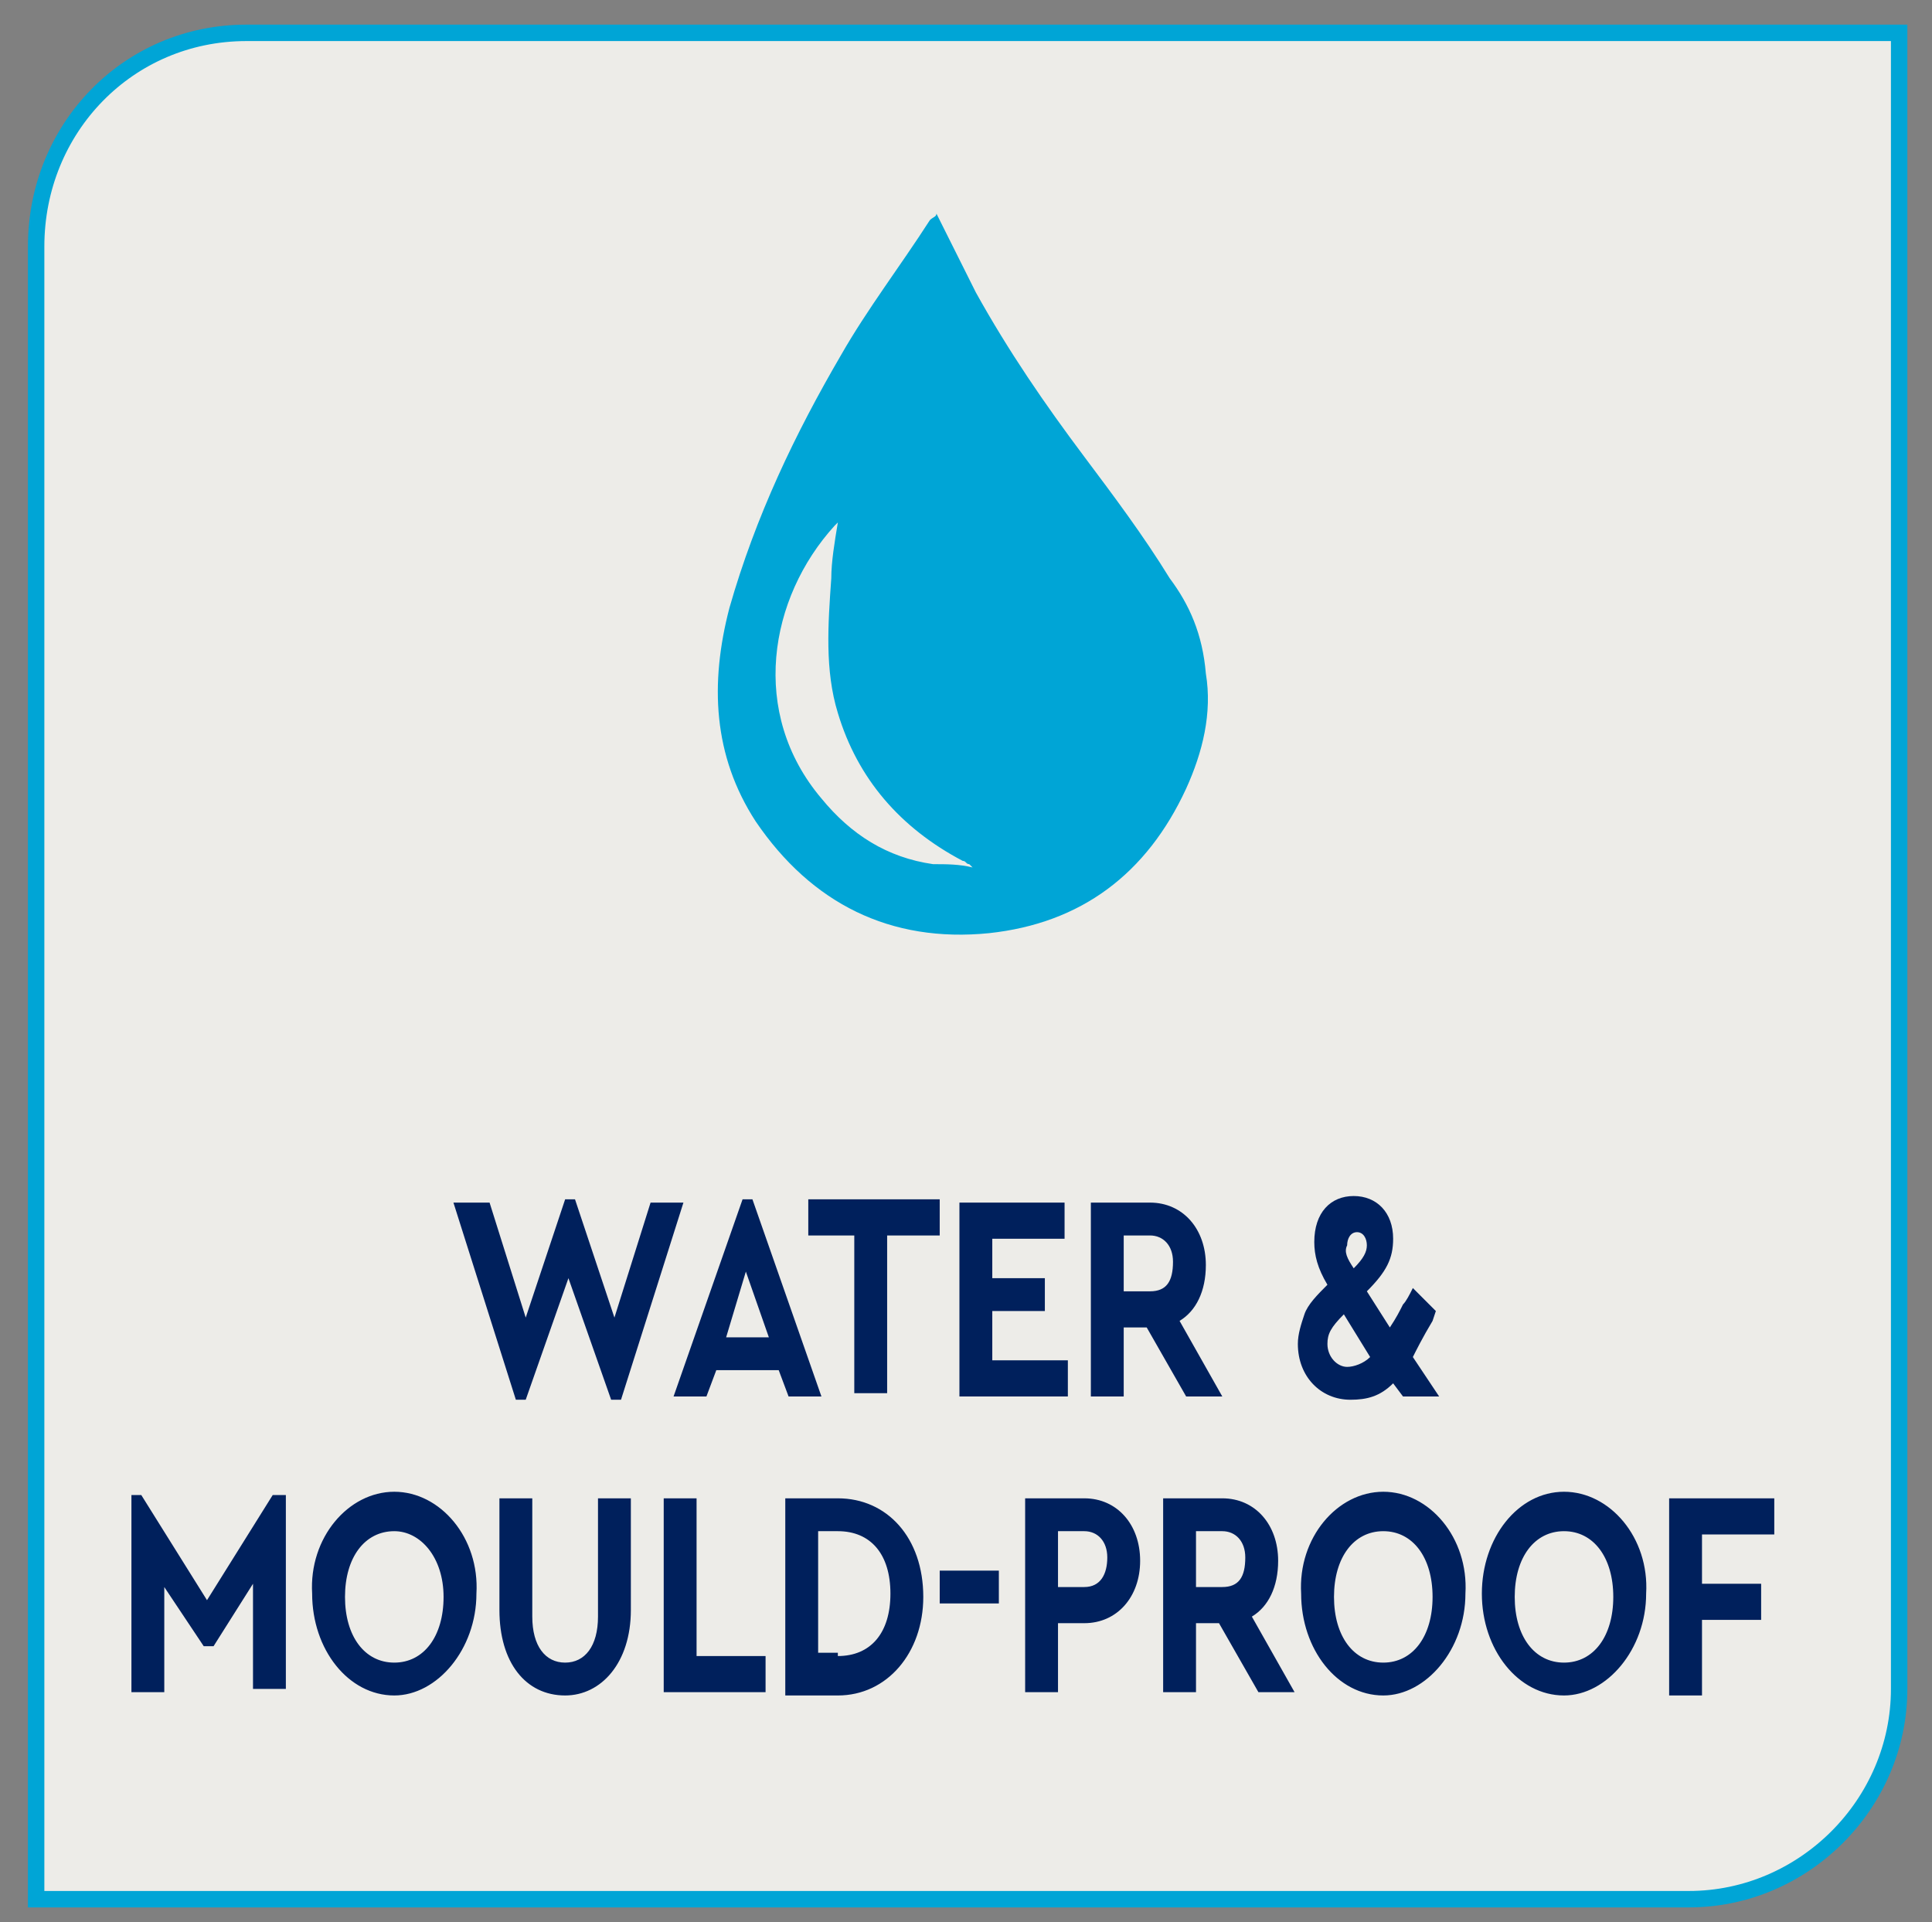
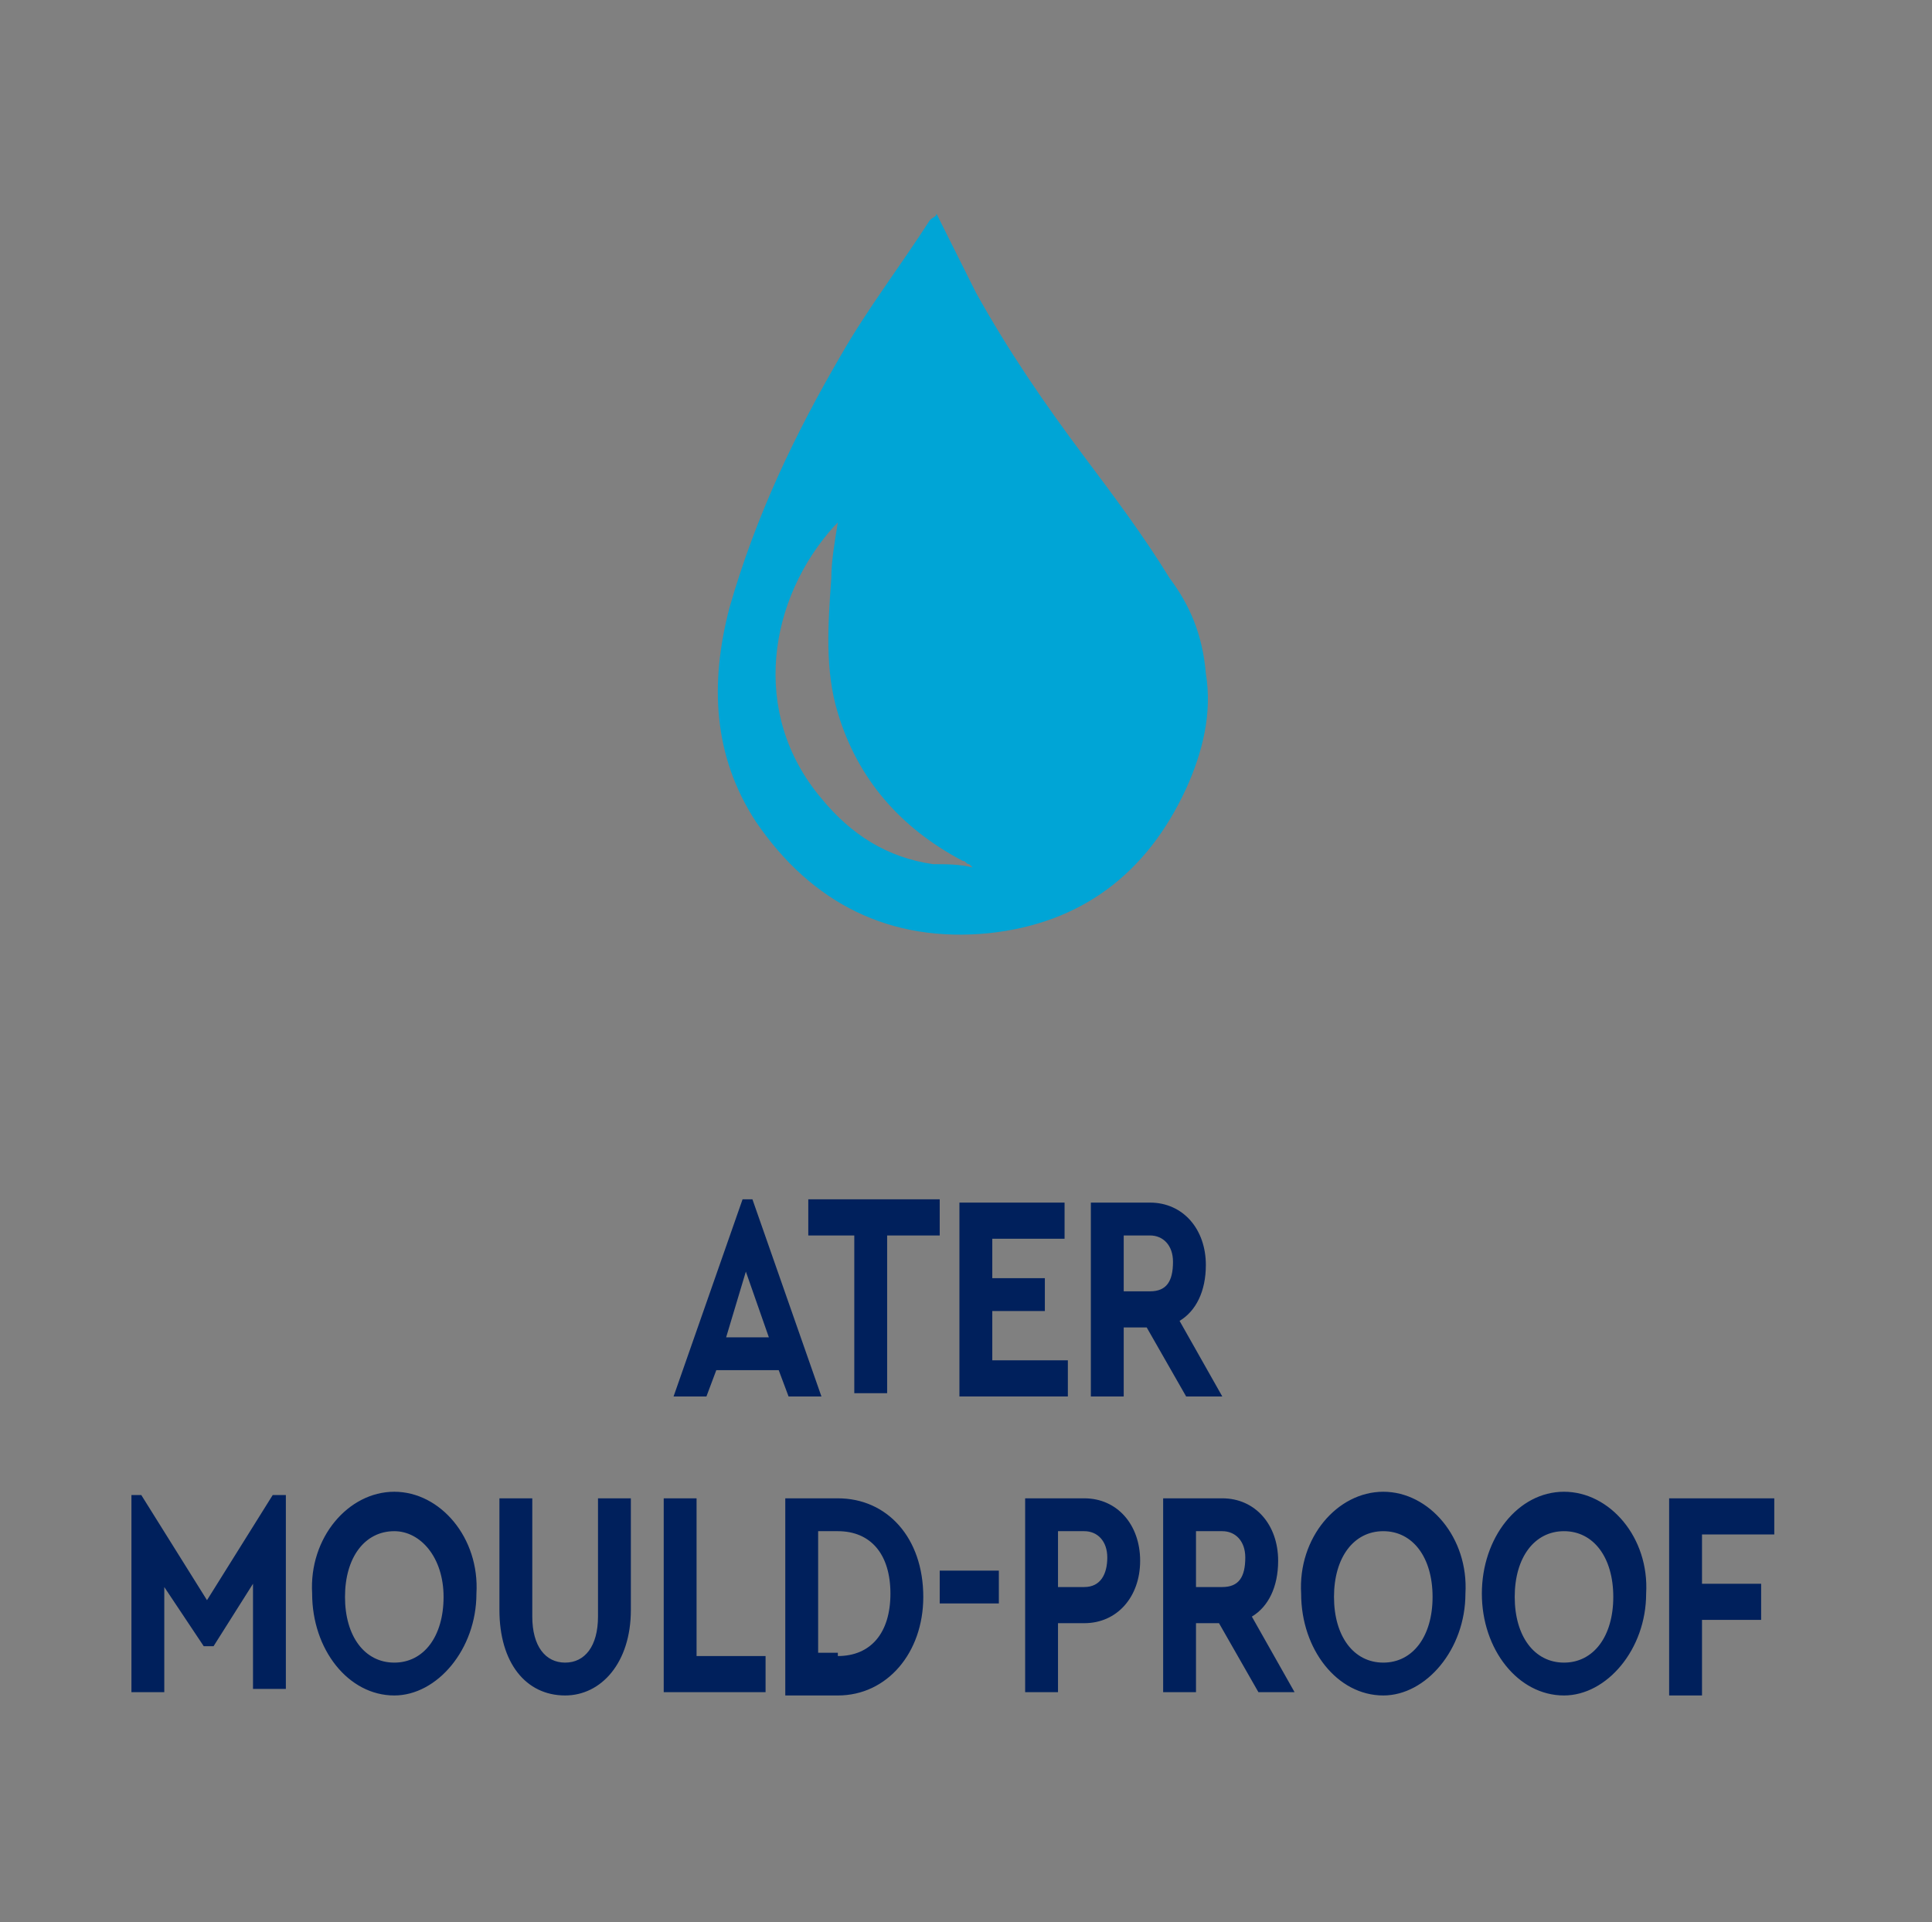
<svg xmlns="http://www.w3.org/2000/svg" xmlns:xlink="http://www.w3.org/1999/xlink" version="1.1" id="Layer_1" x="0px" y="0px" viewBox="0 0 58.8 58.5" style="enable-background:new 0 0 58.8 58.5;" xml:space="preserve">
  <rect x="0" y="0" width="58.8" height="58.5" fill="#808080" stroke="none" />
  <style type="text/css">
	.st0{clip-path:url(#SVGID_00000111907820144710677910000003165836443392676226_);fill:#EDECE8;}
	
		.st1{clip-path:url(#SVGID_00000111907820144710677910000003165836443392676226_);fill:none;stroke:#00A5D6;stroke-width:0.5;stroke-miterlimit:10;}
	.st2{clip-path:url(#SVGID_00000111907820144710677910000003165836443392676226_);fill:#00A5D6;}
	.st3{fill:#00205C;}
</style>
  <g>
    <defs>
      <rect id="SVGID_1_" x="-8.2" y="-6.2" width="75.2" height="65.2" />
    </defs>
    <clipPath id="SVGID_00000180353889774166193240000009897209003083518384_">
      <use xlink:href="#SVGID_1_" style="overflow:visible;" />
    </clipPath>
-     <path style="clip-path:url(#SVGID_00000180353889774166193240000009897209003083518384_);fill:#EDECE8;" d="M7.5,1   C3.9,1,1.1,3.9,1.1,7.5v50.3h50.3c3.5,0,6.4-2.9,6.4-6.4V1H7.5z" />
-     <path style="clip-path:url(#SVGID_00000180353889774166193240000009897209003083518384_);fill:none;stroke:#00A5D6;stroke-width:0.5;stroke-miterlimit:10;" d="   M7.5,1C3.9,1,1.1,3.9,1.1,7.5v50.3h50.3c3.5,0,6.4-2.9,6.4-6.4V1H7.5z" />
    <path style="clip-path:url(#SVGID_00000180353889774166193240000009897209003083518384_);fill:#00A5D6;" d="M28.4,26.3   c-1.4-0.2-2.5-0.9-3.4-2c-2.2-2.6-1.6-6.1,0.4-8.3c0,0,0.1-0.1,0.1-0.1c-0.1,0.6-0.2,1.2-0.2,1.7c-0.1,1.4-0.2,2.8,0.2,4.1   c0.6,2,1.9,3.5,3.8,4.5c0.1,0,0.1,0.1,0.2,0.1c0,0,0,0,0.1,0.1C29.2,26.3,28.8,26.3,28.4,26.3 M35.6,17.6c-0.8-1.3-1.7-2.5-2.6-3.7   c-1.2-1.6-2.3-3.2-3.3-5c-0.4-0.8-0.8-1.6-1.2-2.4c0,0.1-0.1,0.1-0.2,0.2c-0.9,1.4-1.9,2.7-2.7,4.1c-1.4,2.4-2.6,4.9-3.4,7.7   c-0.6,2.3-0.5,4.5,0.8,6.5c1.7,2.5,4.1,3.7,7.1,3.4c2.8-0.3,4.8-1.8,6-4.4c0.5-1.1,0.8-2.3,0.6-3.5C36.6,19.3,36.2,18.4,35.6,17.6" />
  </g>
  <g>
-     <path class="st3" d="M20.8,36.6l-1.9,6h-0.3l-1.3-3.7l-1.3,3.7h-0.3l-1.9-6h1.1l1.1,3.5l1.2-3.6h0.3l1.2,3.6l1.1-3.5H20.8z" />
    <path class="st3" d="M23.7,41.7h-1.9l-0.3,0.8h-1l2.1-6h0.3l2.1,6h-1L23.7,41.7z M22.7,38.7l-0.6,2h1.3L22.7,38.7z" />
    <path class="st3" d="M26.1,37.6h-1.5v-1.1h4v1.1H27v4.8h-1V37.6z" />
    <path class="st3" d="M29.2,36.6h3.2v1.1h-2.2v1.2h1.6v1h-1.6v1.5h2.3v1.1h-3.3V36.6z" />
    <path class="st3" d="M36.1,42.5l-1.2-2.1h-0.7v2.1h-1v-5.9H35c1,0,1.7,0.8,1.7,1.9c0,0.8-0.3,1.4-0.8,1.7l1.3,2.3H36.1z M34.2,39.3   H35c0.5,0,0.7-0.3,0.7-0.9c0-0.5-0.3-0.8-0.7-0.8h-0.8V39.3z" />
-     <path class="st3" d="M43.6,40.2c-0.3,0.5-0.5,0.9-0.6,1.1l0.8,1.2h-1.1l-0.3-0.4c-0.4,0.4-0.8,0.5-1.3,0.5c-0.9,0-1.6-0.7-1.6-1.7   c0-0.3,0.1-0.6,0.2-0.9c0.1-0.3,0.4-0.6,0.7-0.9c-0.3-0.5-0.4-0.9-0.4-1.3c0-0.9,0.5-1.4,1.2-1.4c0.7,0,1.2,0.5,1.2,1.3   c0,0.6-0.2,1-0.8,1.6l0.7,1.1c0.2-0.3,0.3-0.5,0.4-0.7c0.1-0.1,0.2-0.3,0.3-0.5l0.7,0.7L43.6,40.2z M40.9,40   c-0.4,0.4-0.5,0.6-0.5,0.9c0,0.4,0.3,0.7,0.6,0.7c0.2,0,0.5-0.1,0.7-0.3L40.9,40z M41.2,38.6L41.2,38.6c0.3-0.3,0.4-0.5,0.4-0.7   c0-0.2-0.1-0.4-0.3-0.4s-0.3,0.2-0.3,0.4C40.9,38.1,41,38.3,41.2,38.6z" />
  </g>
  <path class="st3" d="M8.7,45.4v6h-1v-3.2l-1.2,1.9H6.2L5,48.3v3.2H4v-6h0.3l2,3.2l2-3.2H8.7z M12,45.4c1.4,0,2.6,1.4,2.5,3.1  c0,1.7-1.2,3.1-2.5,3.1c-1.4,0-2.5-1.4-2.5-3.1C9.4,46.8,10.6,45.4,12,45.4z M12,46.6c-0.9,0-1.5,0.8-1.5,2s0.6,2,1.5,2  c0.9,0,1.5-0.8,1.5-2C13.5,47.4,12.8,46.6,12,46.6z M15.2,45.6h1v3.6c0,0.9,0.4,1.4,1,1.4c0.6,0,1-0.5,1-1.4v-3.6h1V49  c0,1.6-0.9,2.6-2,2.6c-1.2,0-2-1-2-2.6V45.6z M20.2,45.6h1v4.8h2.1v1.1h-3.1V45.6z M23.9,45.6h1.6c1.5,0,2.6,1.2,2.6,3  c0,1.7-1.1,3-2.6,3h-1.6V45.6z M25.5,50.4c1,0,1.6-0.7,1.6-1.9c0-1.2-0.6-1.9-1.6-1.9h-0.6v3.7H25.5z M28.6,47.8h1.8v1h-1.8V47.8z   M31.2,45.6H33c1,0,1.7,0.8,1.7,1.9c0,1.1-0.7,1.9-1.7,1.9h-0.8v2.1h-1V45.6z M33,48.3c0.5,0,0.7-0.4,0.7-0.9c0-0.5-0.3-0.8-0.7-0.8  h-0.8v1.7H33z M38.3,51.5l-1.2-2.1h-0.7v2.1h-1v-5.9h1.8c1,0,1.7,0.8,1.7,1.9c0,0.8-0.3,1.4-0.8,1.7l1.3,2.3H38.3z M36.4,48.3h0.8  c0.5,0,0.7-0.3,0.7-0.9c0-0.5-0.3-0.8-0.7-0.8h-0.8V48.3z M42.1,45.4c1.4,0,2.6,1.4,2.5,3.1c0,1.7-1.2,3.1-2.5,3.1  c-1.4,0-2.5-1.4-2.5-3.1C39.5,46.8,40.7,45.4,42.1,45.4z M42.1,46.6c-0.9,0-1.5,0.8-1.5,2s0.6,2,1.5,2c0.9,0,1.5-0.8,1.5-2  C43.6,47.4,43,46.6,42.1,46.6z M47.6,45.4c1.4,0,2.6,1.4,2.5,3.1c0,1.7-1.2,3.1-2.5,3.1c-1.4,0-2.5-1.4-2.5-3.1  C45.1,46.8,46.2,45.4,47.6,45.4z M47.6,46.6c-0.9,0-1.5,0.8-1.5,2s0.6,2,1.5,2c0.9,0,1.5-0.8,1.5-2C49.1,47.4,48.5,46.6,47.6,46.6z   M50.9,45.6H54v1.1h-2.2v1.5h1.8v1.1h-1.8v2.3h-1V45.6z" />
</svg>